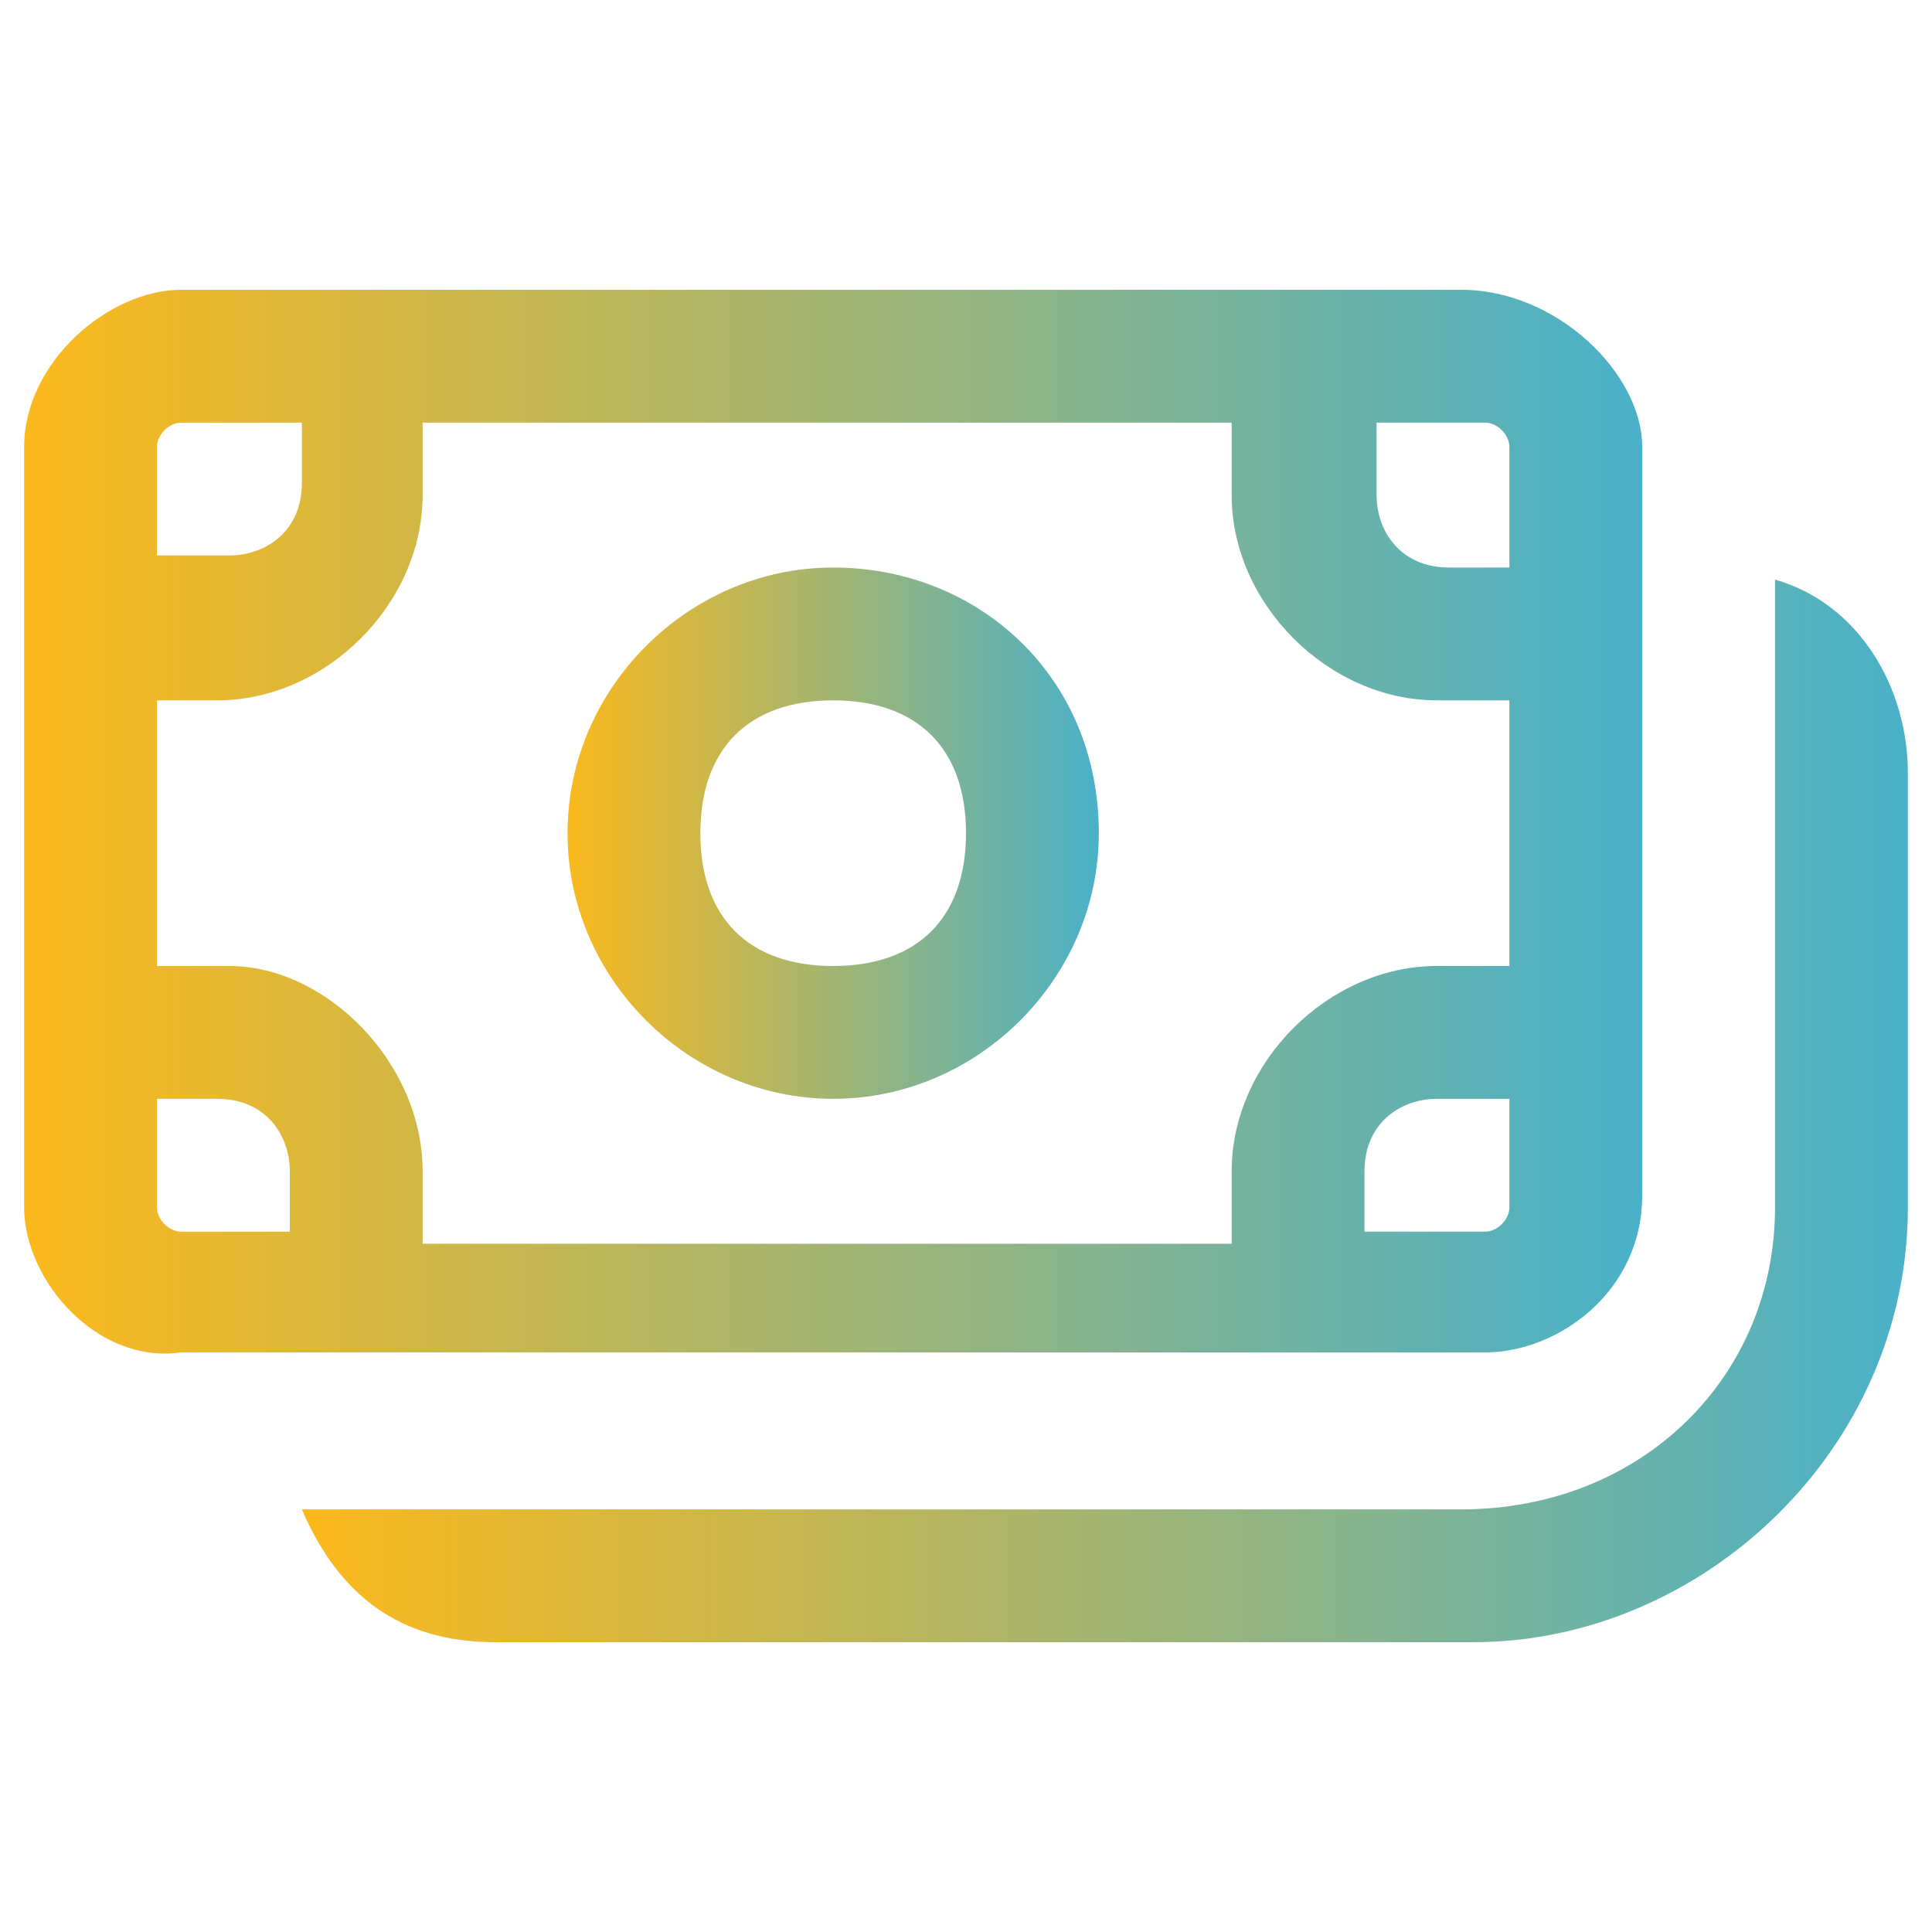
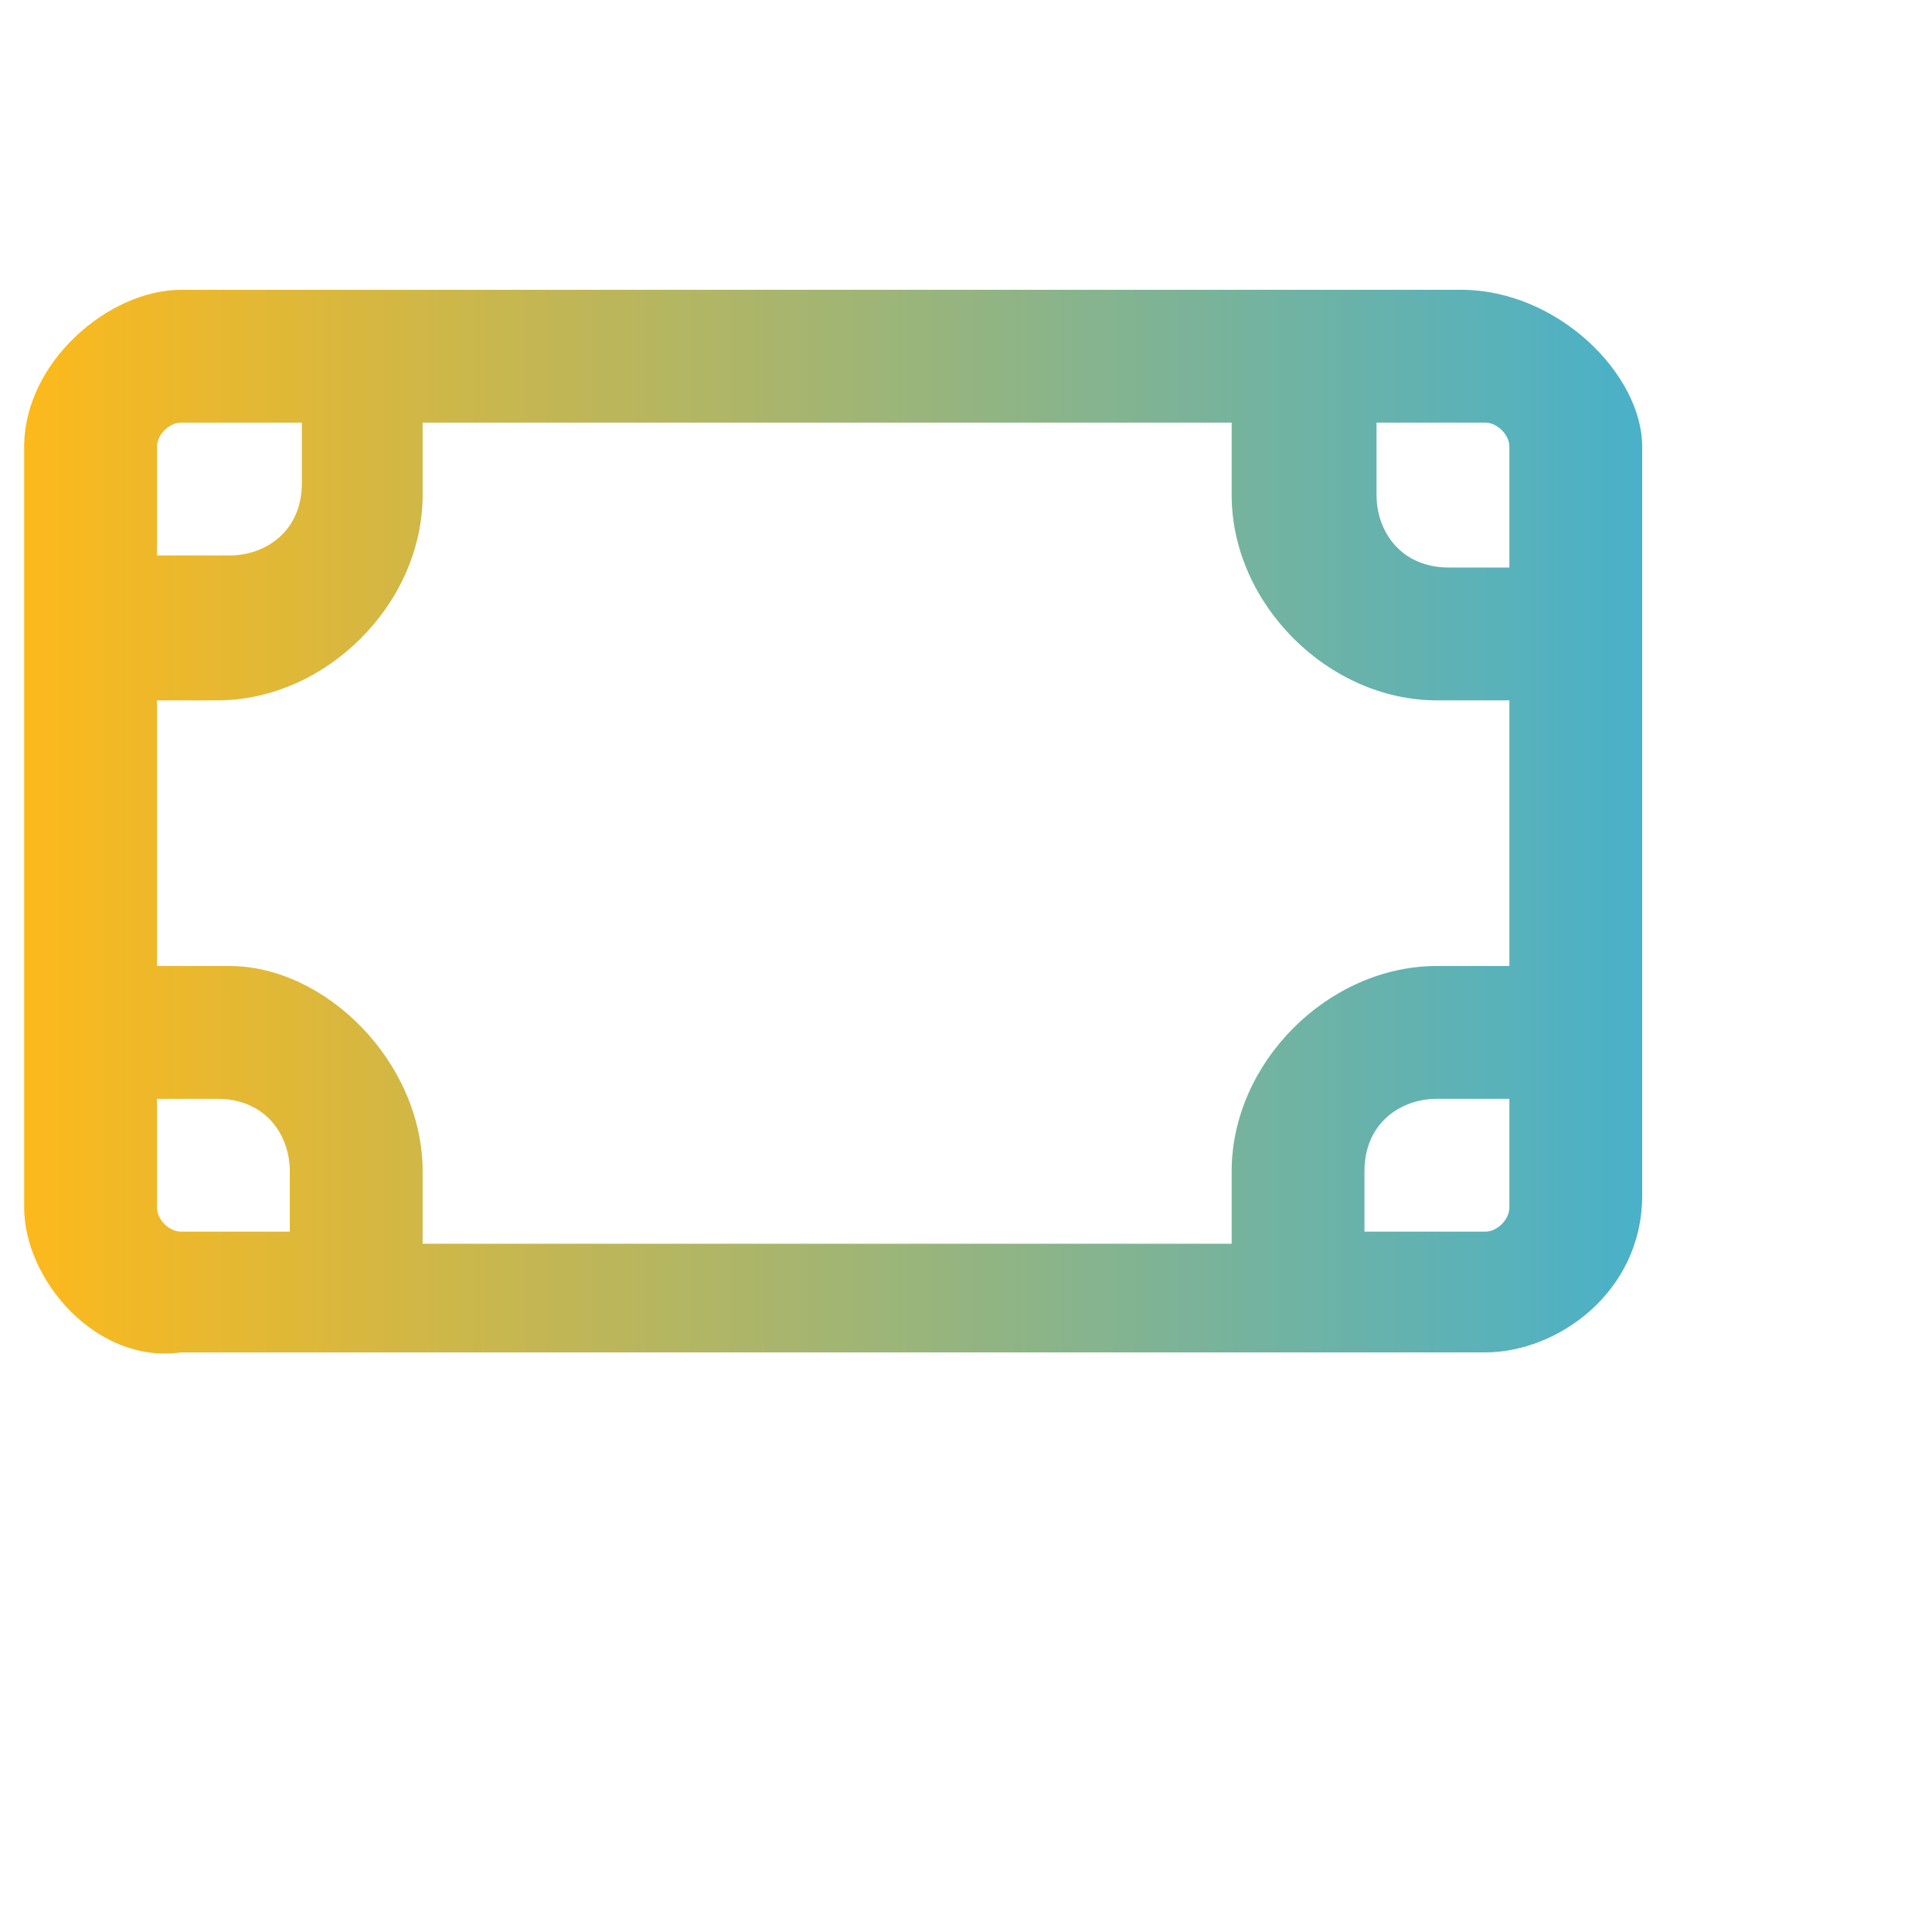
<svg xmlns="http://www.w3.org/2000/svg" version="1.1" id="Layer_1" x="0px" y="0px" viewBox="0 0 16 16" style="enable-background:new 0 0 16 16;" xml:space="preserve">
  <style type="text/css">
	.st0{fill:url(#SVGID_1_);}
	.st1{fill:url(#SVGID_00000122682147666320227980000006021455608274349500_);}
	.st2{fill:url(#SVGID_00000053538505252309037890000004810205880346641806_);}
</style>
  <g>
    <linearGradient id="SVGID_1_" gradientUnits="userSpaceOnUse" x1="4.641" y1="11.12" x2="9.12" y2="11.12" gradientTransform="matrix(1 0 0 -1 0 18)">
      <stop offset="0" style="stop-color:#FDB91B" />
      <stop offset="1" style="stop-color:#49B1C9" />
    </linearGradient>
-     <path class="st0" d="M9.1,6.9c0,1.2-1,2.2-2.2,2.2s-2.2-1-2.2-2.2s1-2.2,2.2-2.2S9.1,5.6,9.1,6.9z M8,6.9c0-0.7-0.4-1.1-1.1-1.1   S5.8,6.2,5.8,6.9S6.2,8,6.9,8S8,7.6,8,6.9z" />
    <linearGradient id="SVGID_00000134964299836214512080000011961654699639576762_" gradientUnits="userSpaceOnUse" x1="0.163" y1="11.169" x2="13.598" y2="11.169" gradientTransform="matrix(1 0 0 -1 0 18)">
      <stop offset="0" style="stop-color:#FDB91B" />
      <stop offset="1" style="stop-color:#49B1C9" />
    </linearGradient>
    <path style="fill:url(#SVGID_00000134964299836214512080000011961654699639576762_);" d="M0.2,3.7c0-0.7,0.7-1.3,1.3-1.3h10.6   c0.8,0,1.5,0.7,1.5,1.3v6.2c0,0.8-0.7,1.3-1.3,1.3H1.5c-0.7,0.1-1.3-0.6-1.3-1.2V3.7z M1.5,3.5c-0.1,0-0.2,0.1-0.2,0.2v0.9h0.6   c0.3,0,0.6-0.2,0.6-0.6V3.5H1.5z M1.3,10c0,0.1,0.1,0.2,0.2,0.2h0.9V9.7c0-0.3-0.2-0.6-0.6-0.6H1.3V10z M3.5,9.7v0.6h6.7V9.7   C10.2,8.8,11,8,11.9,8h0.6V5.8h-0.6c-0.9,0-1.7-0.8-1.7-1.7V3.5H3.5v0.6c0,0.9-0.8,1.7-1.7,1.7H1.3V8h0.6C2.7,8,3.5,8.8,3.5,9.7z    M11.4,10.2h0.9c0.1,0,0.2-0.1,0.2-0.2V9.1h-0.6c-0.3,0-0.6,0.2-0.6,0.6V10.2z M12.5,4.6V3.7c0-0.1-0.1-0.2-0.2-0.2h-0.9v0.6   c0,0.3,0.2,0.6,0.6,0.6H12.5z" />
    <linearGradient id="SVGID_00000021088944007095557590000005116215506497798799_" gradientUnits="userSpaceOnUse" x1="2.483" y1="8.824" x2="15.838" y2="8.824" gradientTransform="matrix(1 0 0 -1 0 18)">
      <stop offset="0" style="stop-color:#FDB91B" />
      <stop offset="1" style="stop-color:#49B1C9" />
    </linearGradient>
-     <path style="fill:url(#SVGID_00000021088944007095557590000005116215506497798799_);" d="M4.1,13.6c-0.8,0-1.3-0.4-1.6-1.1   c0.1,0,0.3,0,0.4,0h9.2c1.5,0,2.6-1.1,2.6-2.5V4.8c0.7,0.2,1.1,0.9,1.1,1.6v3.6c0,2-1.7,3.6-3.6,3.6H4.1V13.6z" />
  </g>
</svg>